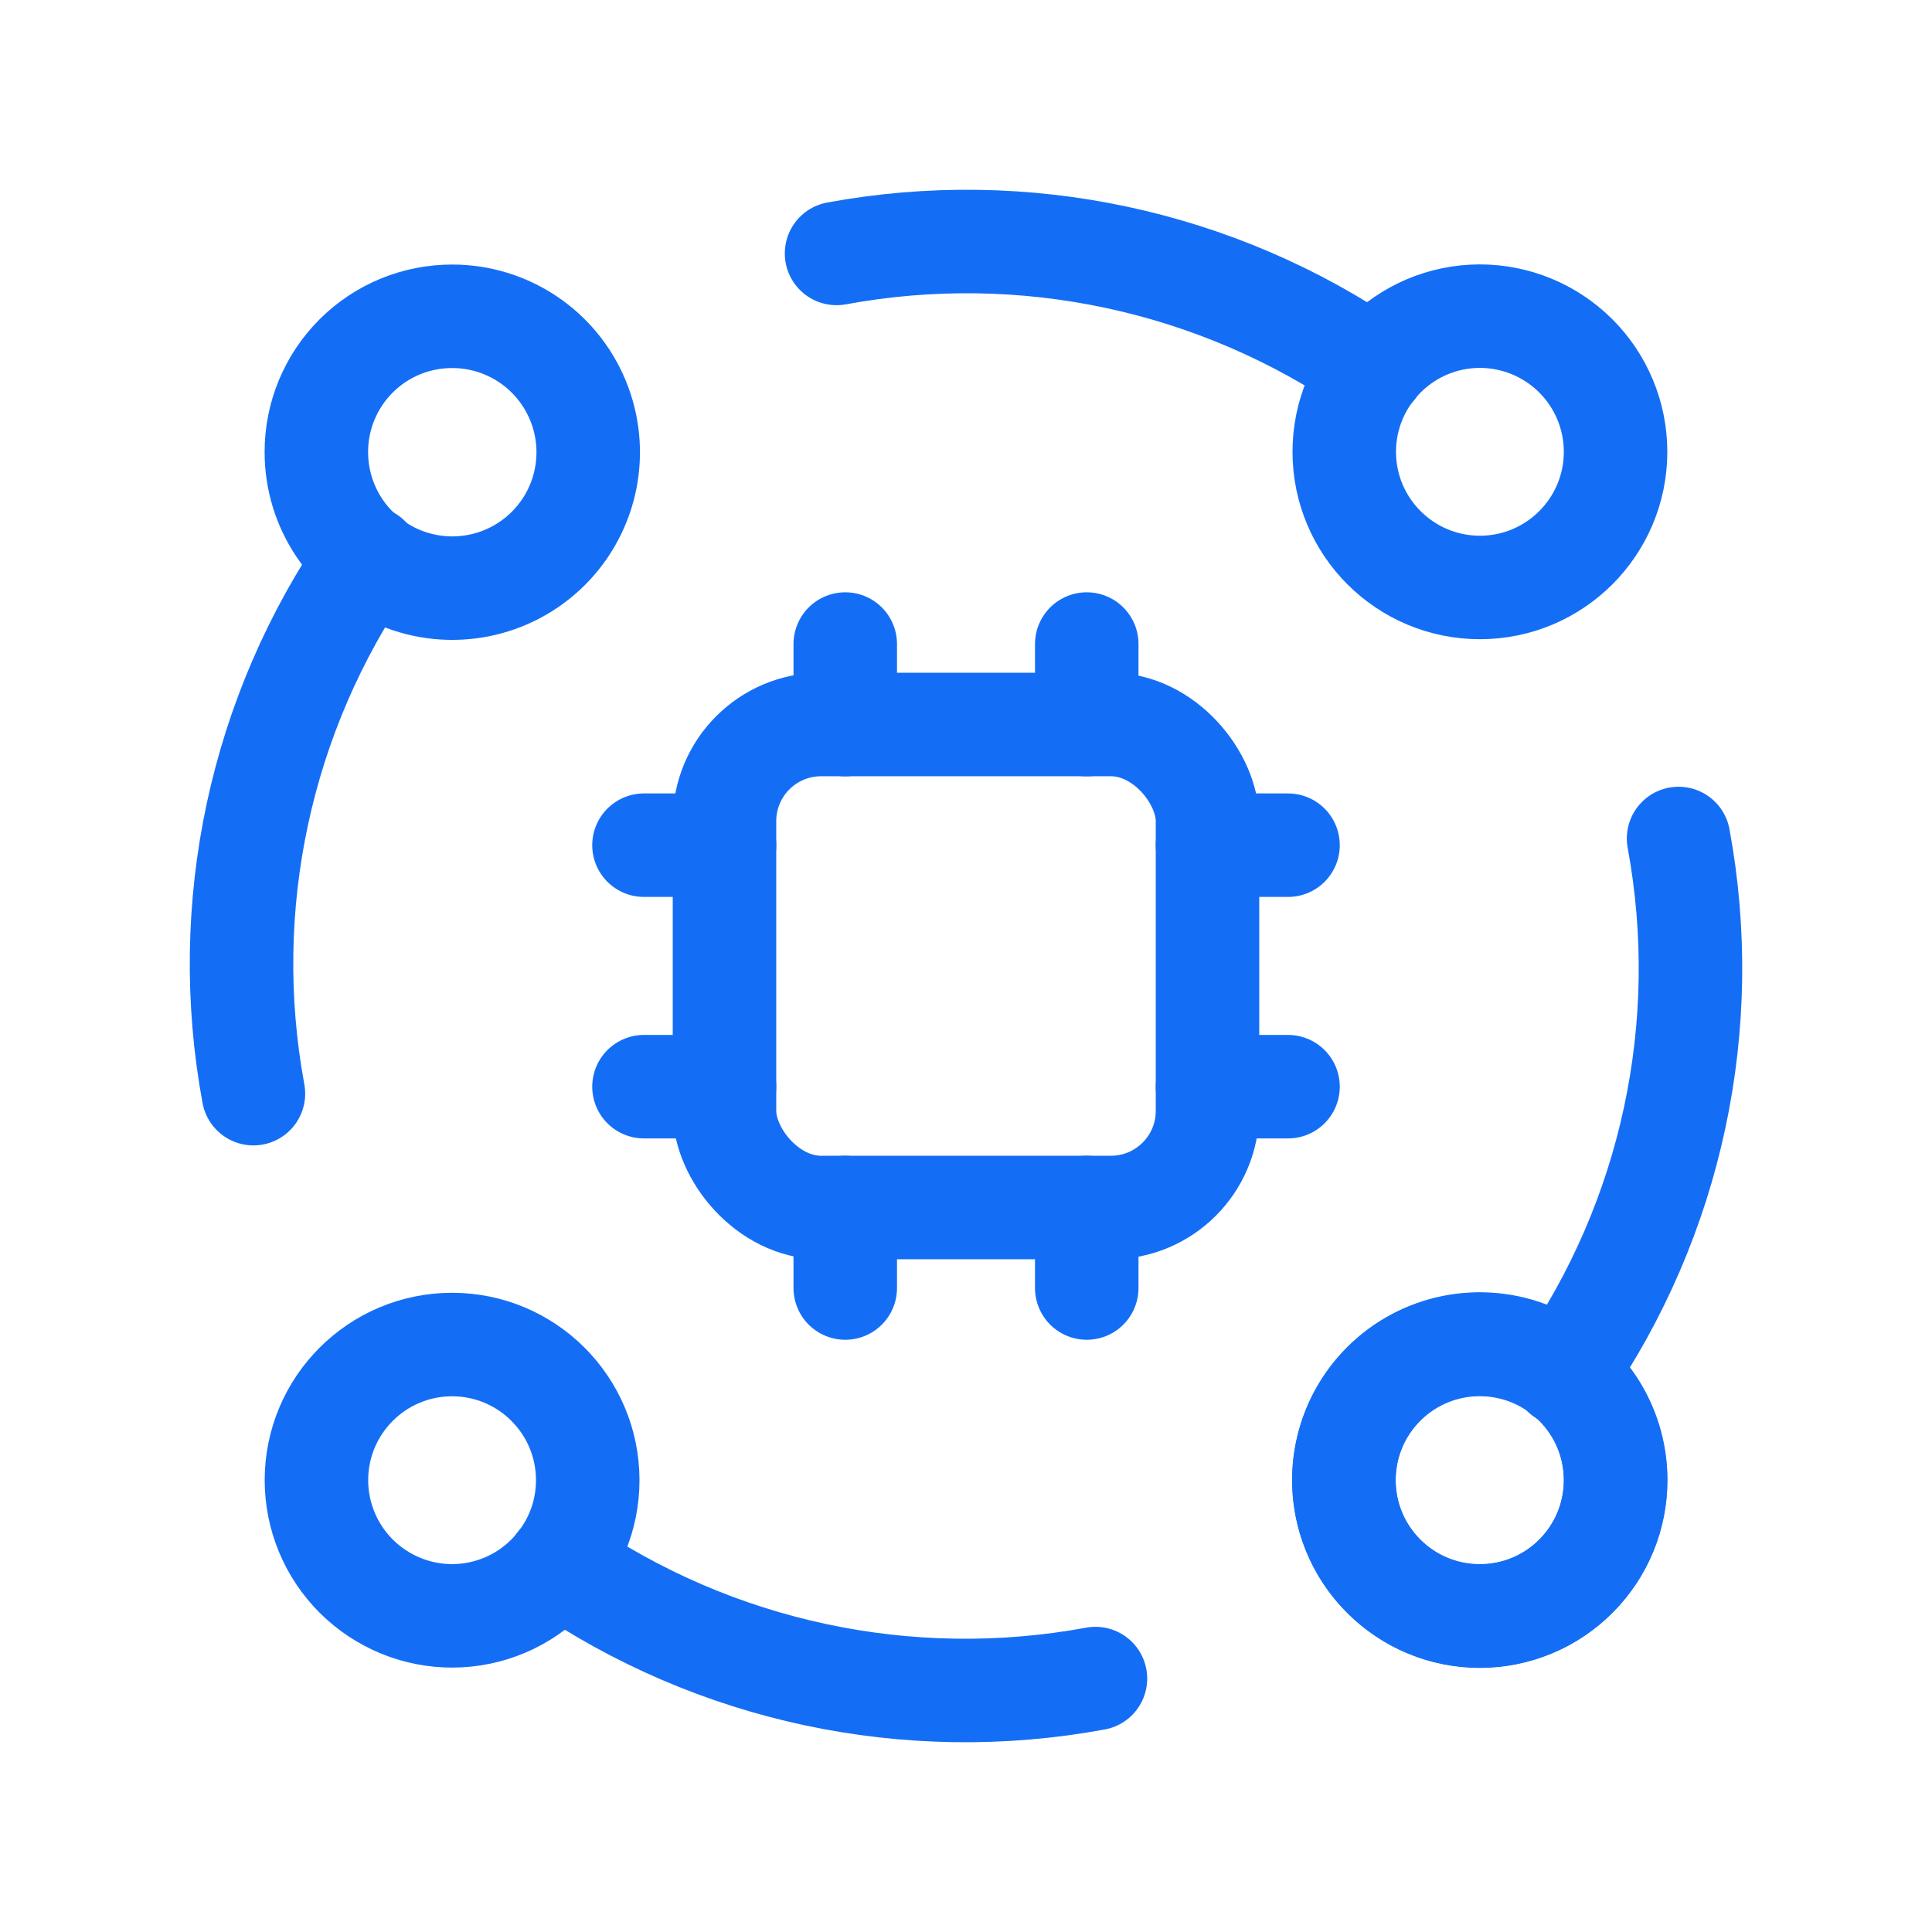
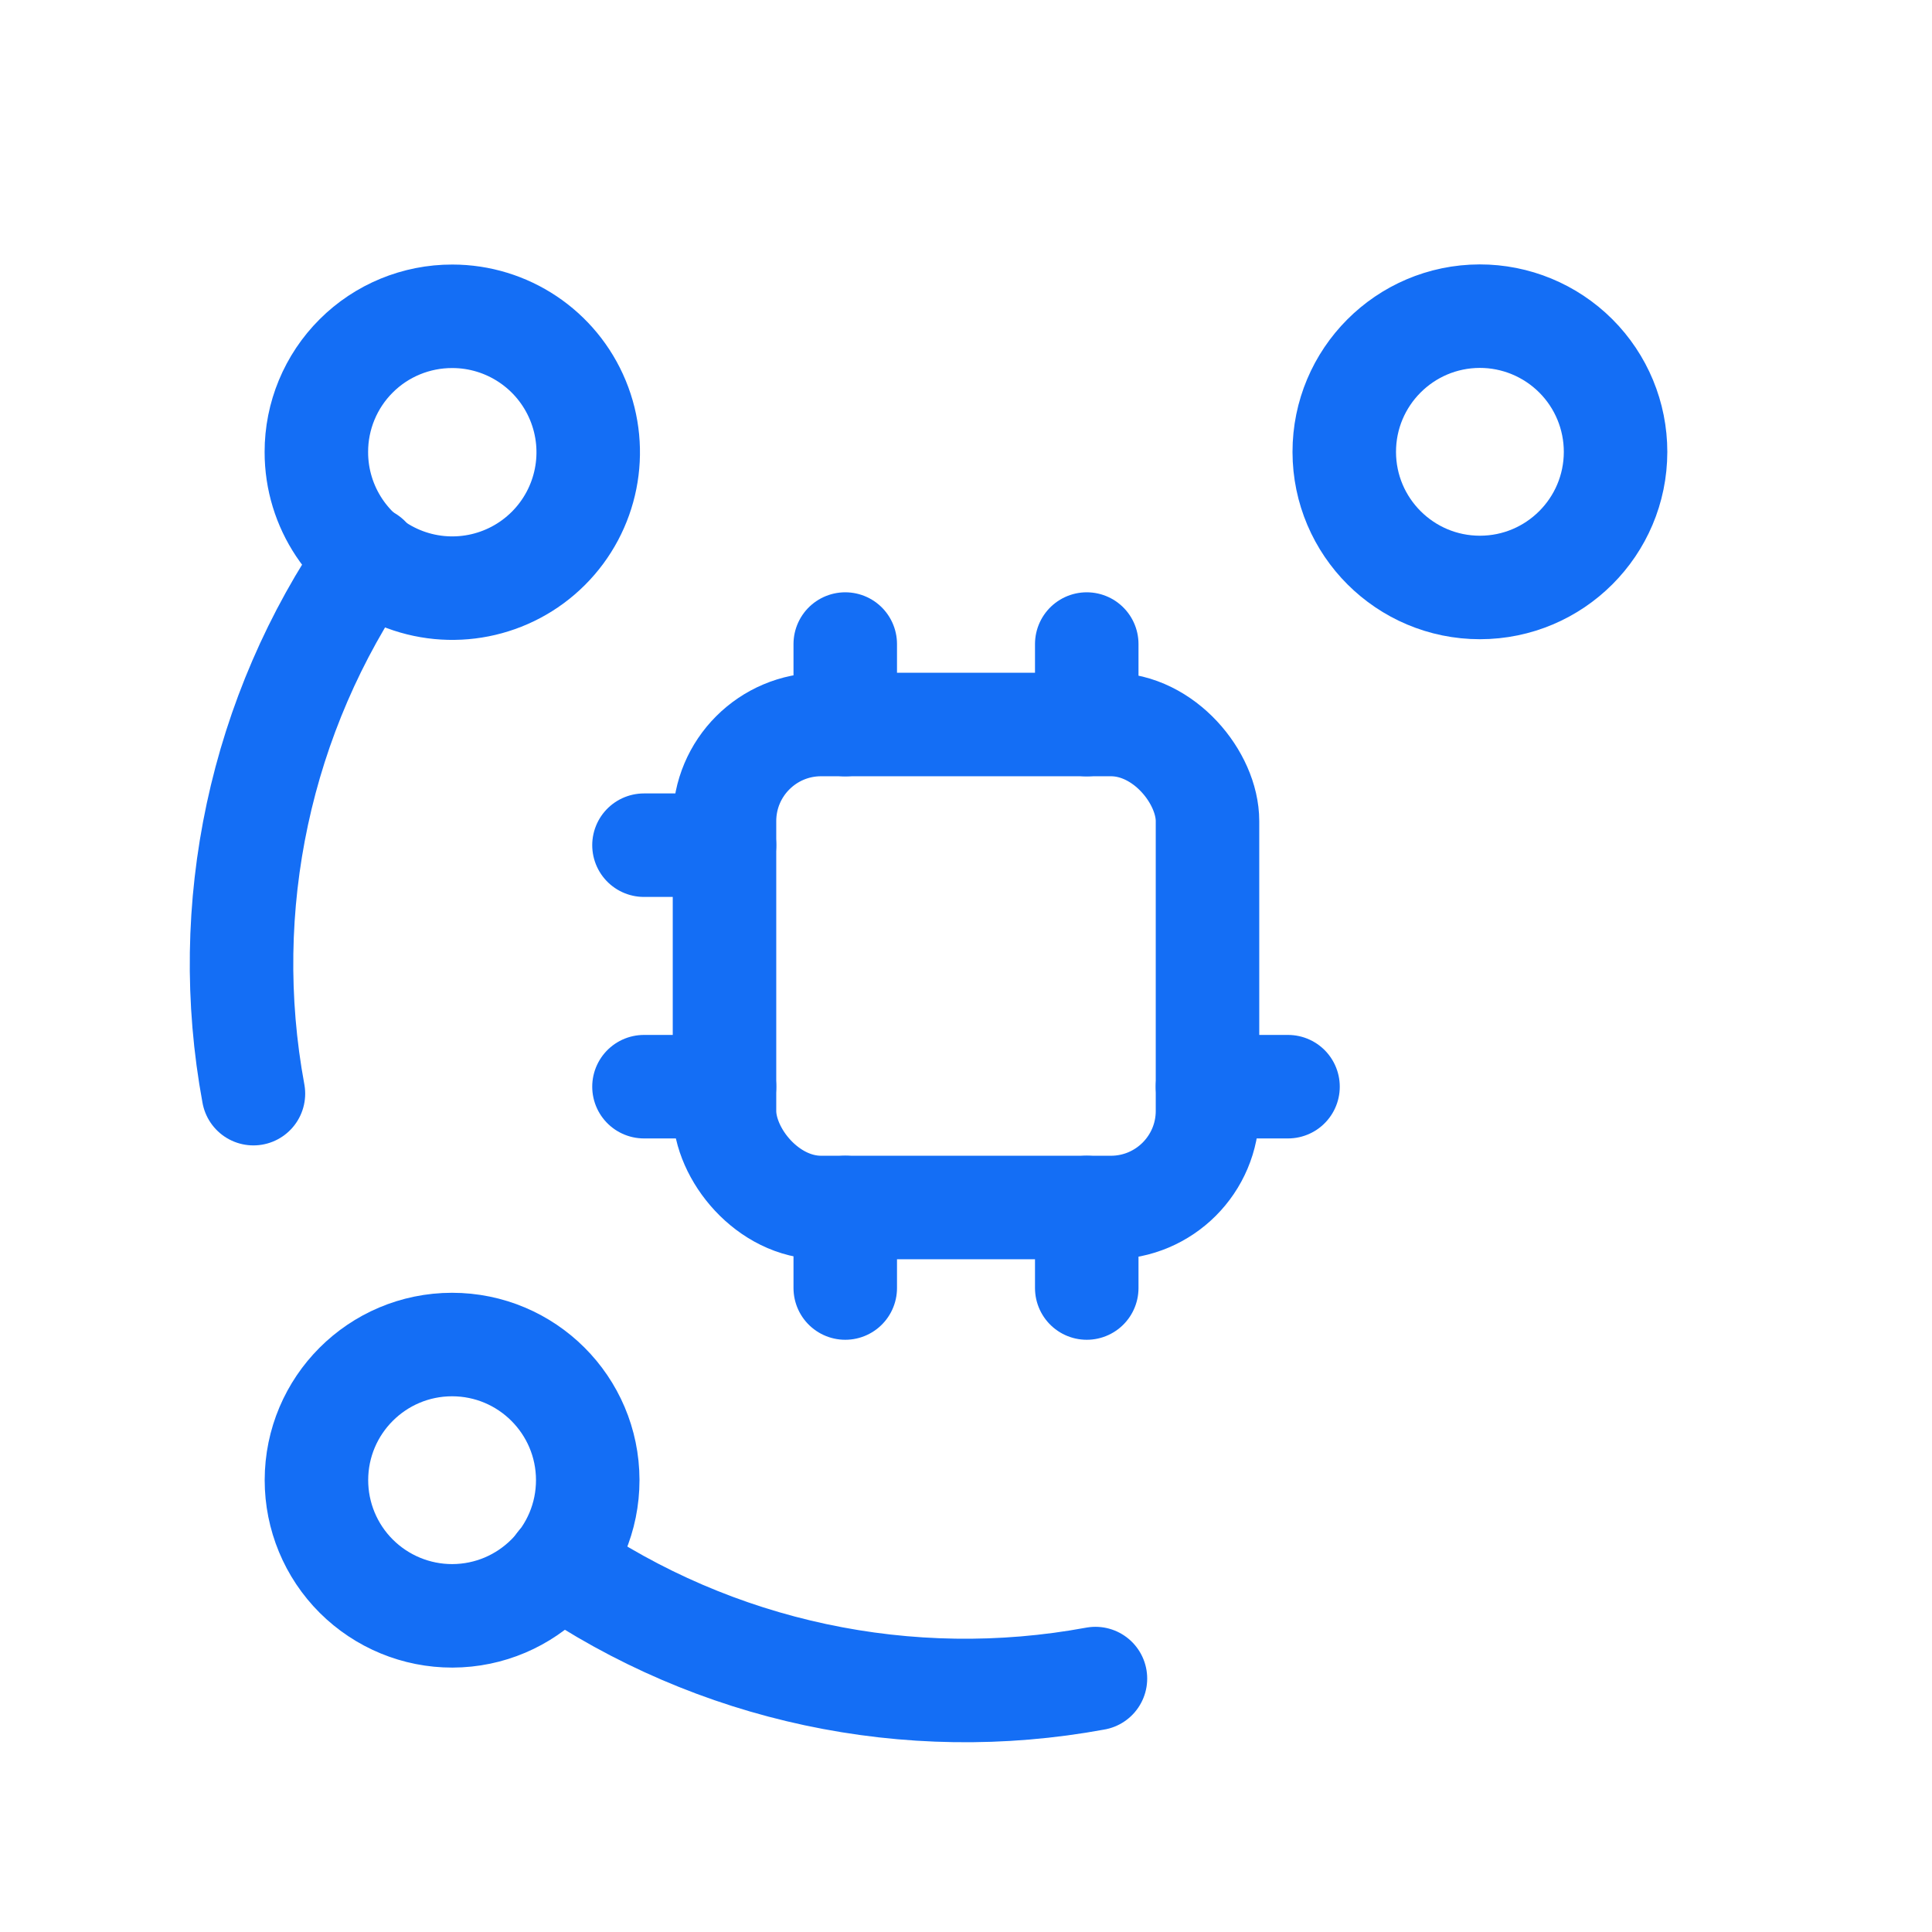
<svg xmlns="http://www.w3.org/2000/svg" width="28" height="28" viewBox="0 0 28 28" fill="none">
-   <path d="M22.839 22.842C23.606 22.073 23.605 20.828 22.836 20.06C22.068 19.293 20.823 19.293 20.055 20.06C19.286 20.828 19.285 22.073 20.052 22.842C20.42 23.214 20.922 23.423 21.445 23.423C21.969 23.423 22.471 23.214 22.839 22.842" stroke="#146EF5" stroke-width="1.5" stroke-linecap="round" stroke-linejoin="round" />
-   <path d="M19.907 5.334C17.636 3.77 14.836 3.172 12.124 3.673" stroke="#146EF5" stroke-width="1.5" stroke-linecap="round" stroke-linejoin="round" />
  <path d="M21.444 4.582C20.359 4.585 19.481 5.466 19.482 6.551C19.484 7.636 20.364 8.514 21.449 8.514C22.534 8.513 23.413 7.634 23.414 6.549C23.414 6.027 23.207 5.526 22.837 5.157C22.467 4.788 21.966 4.581 21.444 4.582" stroke="#146EF5" stroke-width="1.5" stroke-linecap="round" stroke-linejoin="round" />
  <path d="M5.338 8.082C3.771 10.346 3.172 13.142 3.673 15.85" stroke="#146EF5" stroke-width="1.5" stroke-linecap="round" stroke-linejoin="round" />
  <path d="M4.585 6.551C4.584 7.348 5.063 8.067 5.799 8.373C6.535 8.679 7.383 8.511 7.947 7.948C8.511 7.385 8.68 6.538 8.375 5.801C8.071 5.065 7.352 4.584 6.555 4.584C6.033 4.583 5.531 4.789 5.162 5.158C4.792 5.527 4.584 6.029 4.585 6.551" stroke="#146EF5" stroke-width="1.5" stroke-linecap="round" stroke-linejoin="round" />
-   <path d="M22.662 19.919C24.229 17.655 24.828 14.86 24.327 12.152" stroke="#146EF5" stroke-width="1.5" stroke-linecap="round" stroke-linejoin="round" />
-   <path d="M23.416 21.451C23.417 20.654 22.938 19.935 22.202 19.629C21.466 19.324 20.618 19.491 20.054 20.054C19.49 20.617 19.321 21.465 19.625 22.201C19.93 22.938 20.648 23.418 21.445 23.418C21.967 23.42 22.469 23.213 22.839 22.844C23.209 22.475 23.416 21.974 23.416 21.451" stroke="#146EF5" stroke-width="1.5" stroke-linecap="round" stroke-linejoin="round" />
  <path d="M8.093 22.666C10.364 24.23 13.164 24.828 15.876 24.327" stroke="#146EF5" stroke-width="1.5" stroke-linecap="round" stroke-linejoin="round" />
  <path d="M6.556 23.418C7.641 23.415 8.519 22.534 8.518 21.449C8.516 20.364 7.636 19.486 6.551 19.486C5.466 19.487 4.587 20.366 4.586 21.451C4.586 21.973 4.793 22.474 5.163 22.843C5.533 23.212 6.034 23.419 6.556 23.418" stroke="#146EF5" stroke-width="1.5" stroke-linecap="round" stroke-linejoin="round" />
  <rect x="10.5" y="10.5" width="7" height="7" rx="1.4" stroke="#146EF5" stroke-width="1.5" stroke-linecap="round" stroke-linejoin="round" />
  <path d="M12.25 9.334V10.501" stroke="#146EF5" stroke-width="1.5" stroke-linecap="round" stroke-linejoin="round" />
  <path d="M15.75 9.334V10.501" stroke="#146EF5" stroke-width="1.5" stroke-linecap="round" stroke-linejoin="round" />
  <path d="M12.25 17.5V18.667" stroke="#146EF5" stroke-width="1.5" stroke-linecap="round" stroke-linejoin="round" />
  <path d="M15.75 17.5V18.667" stroke="#146EF5" stroke-width="1.5" stroke-linecap="round" stroke-linejoin="round" />
  <path d="M9.333 15.749H10.5" stroke="#146EF5" stroke-width="1.5" stroke-linecap="round" stroke-linejoin="round" />
  <path d="M9.333 12.249H10.5" stroke="#146EF5" stroke-width="1.5" stroke-linecap="round" stroke-linejoin="round" />
  <path d="M17.5 15.749H18.667" stroke="#146EF5" stroke-width="1.5" stroke-linecap="round" stroke-linejoin="round" />
-   <path d="M17.5 12.249H18.667" stroke="#146EF5" stroke-width="1.5" stroke-linecap="round" stroke-linejoin="round" />
</svg>